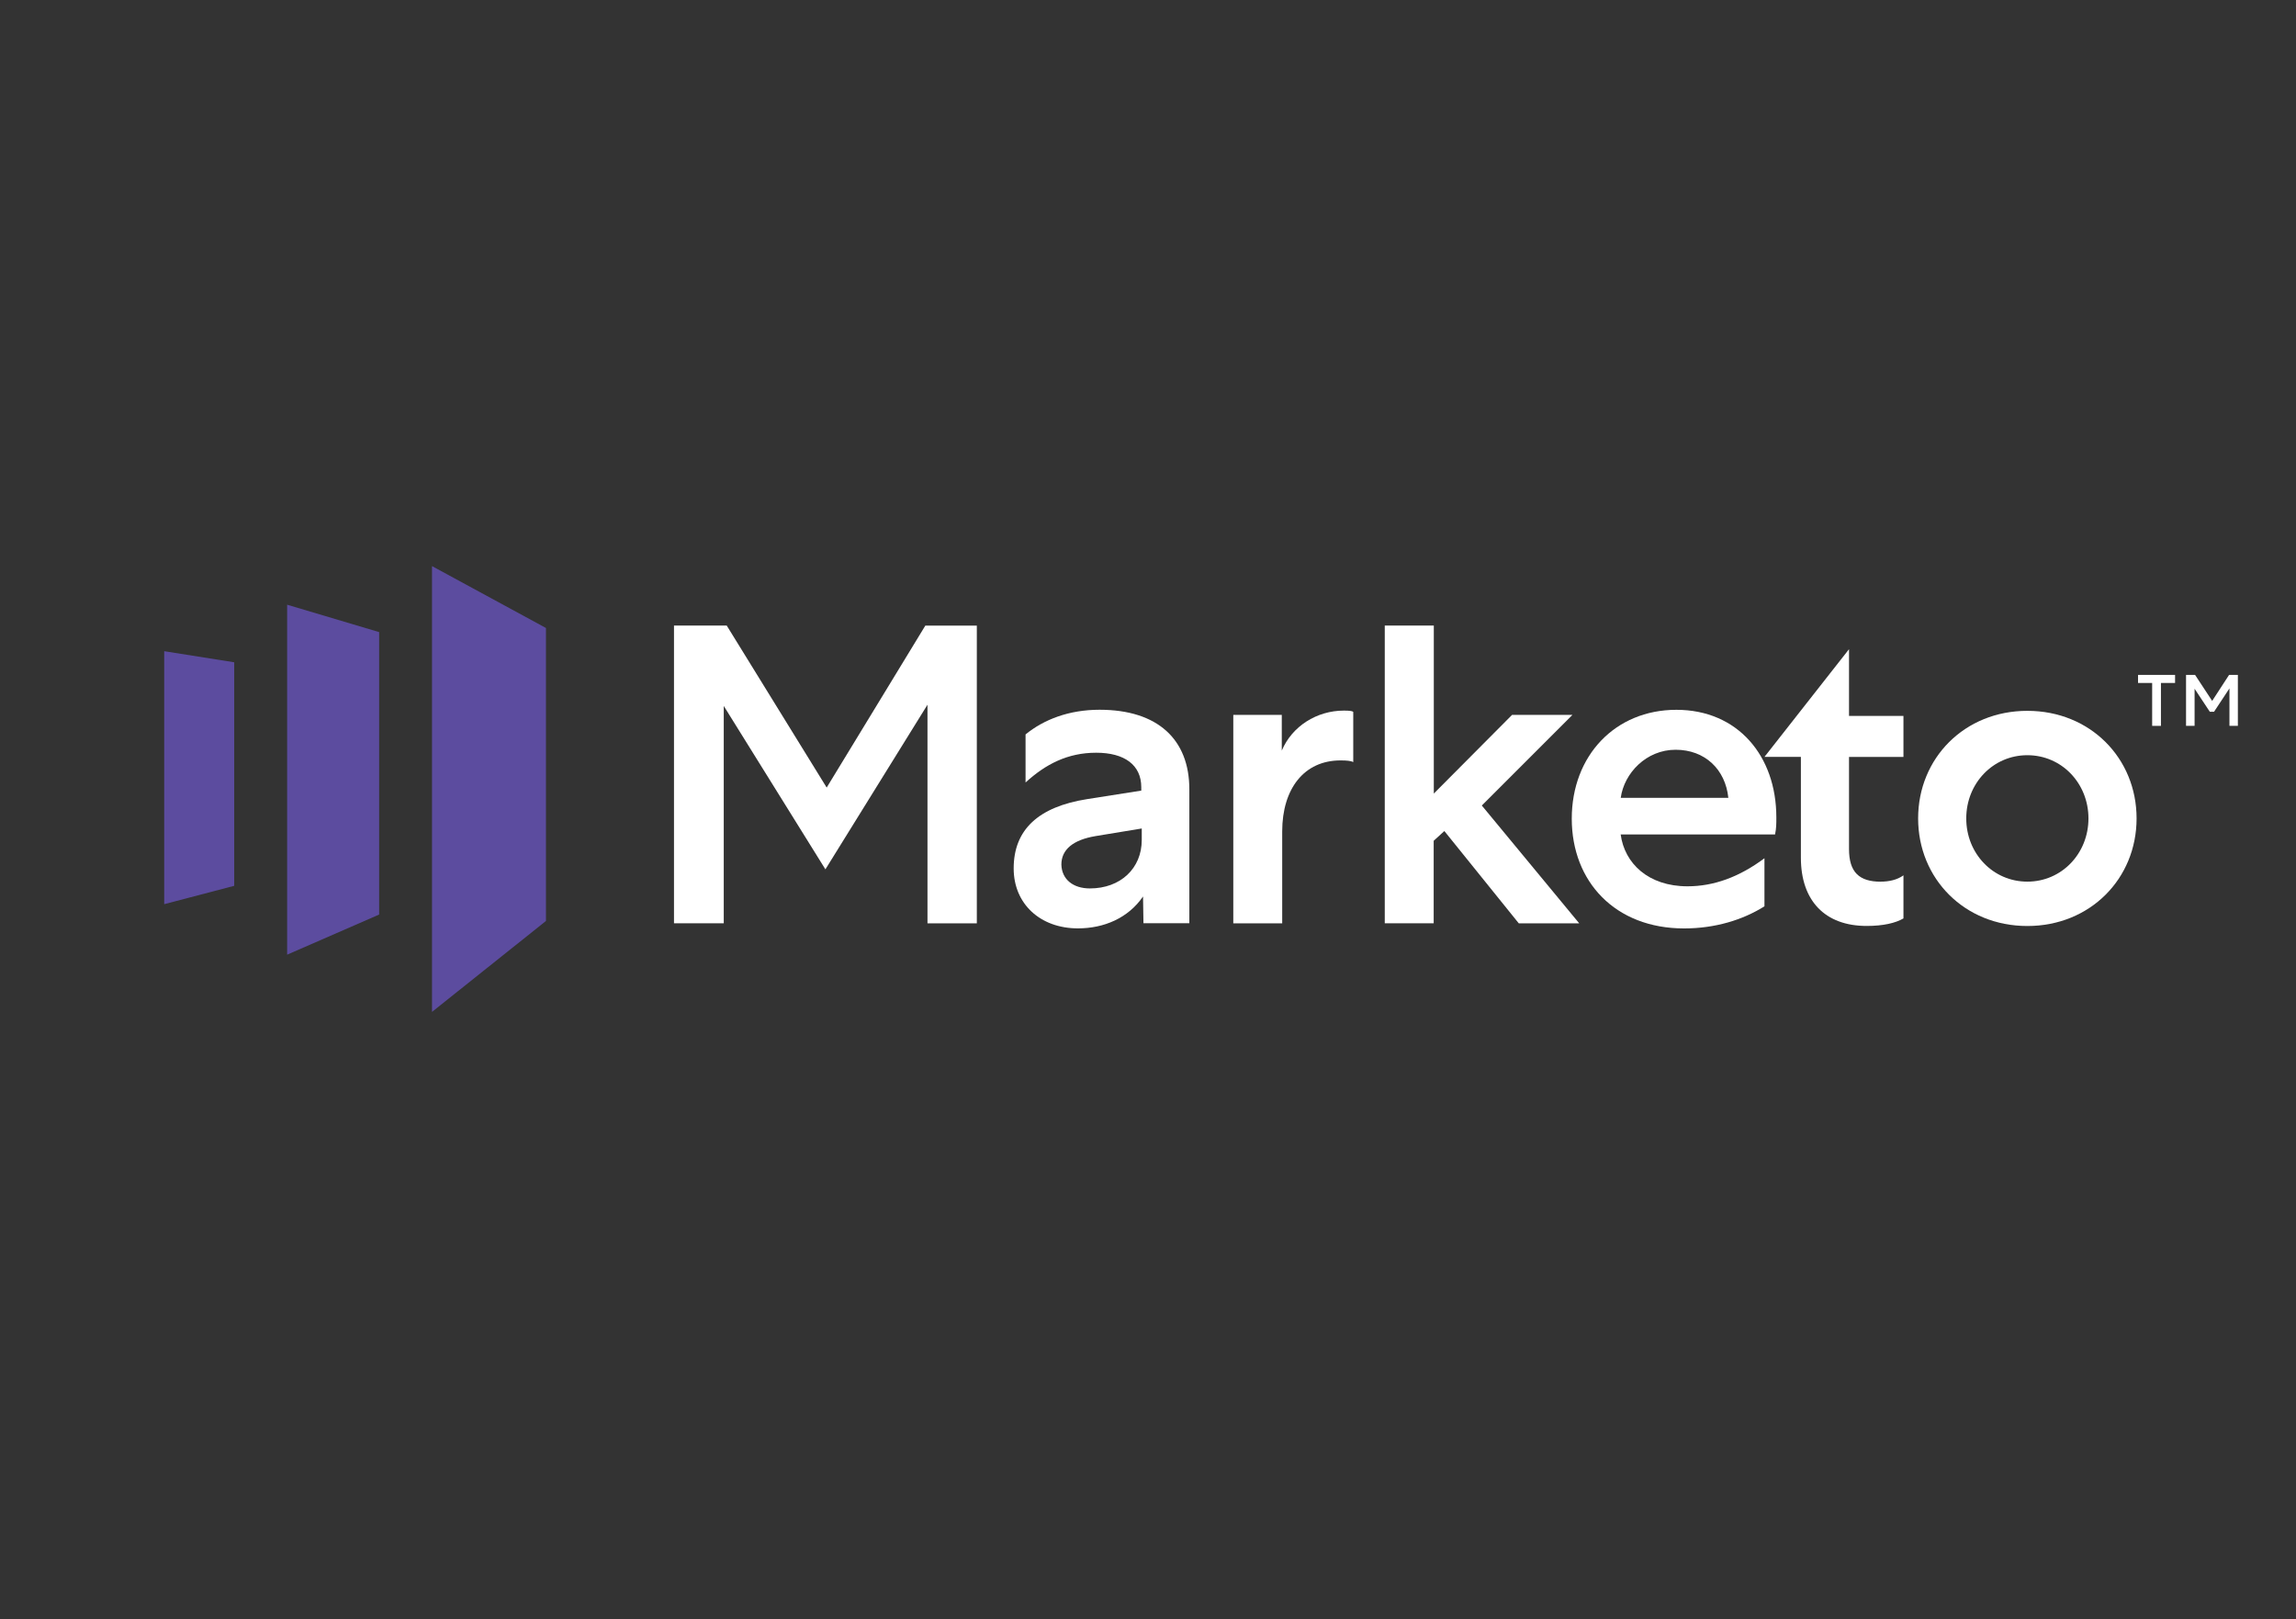
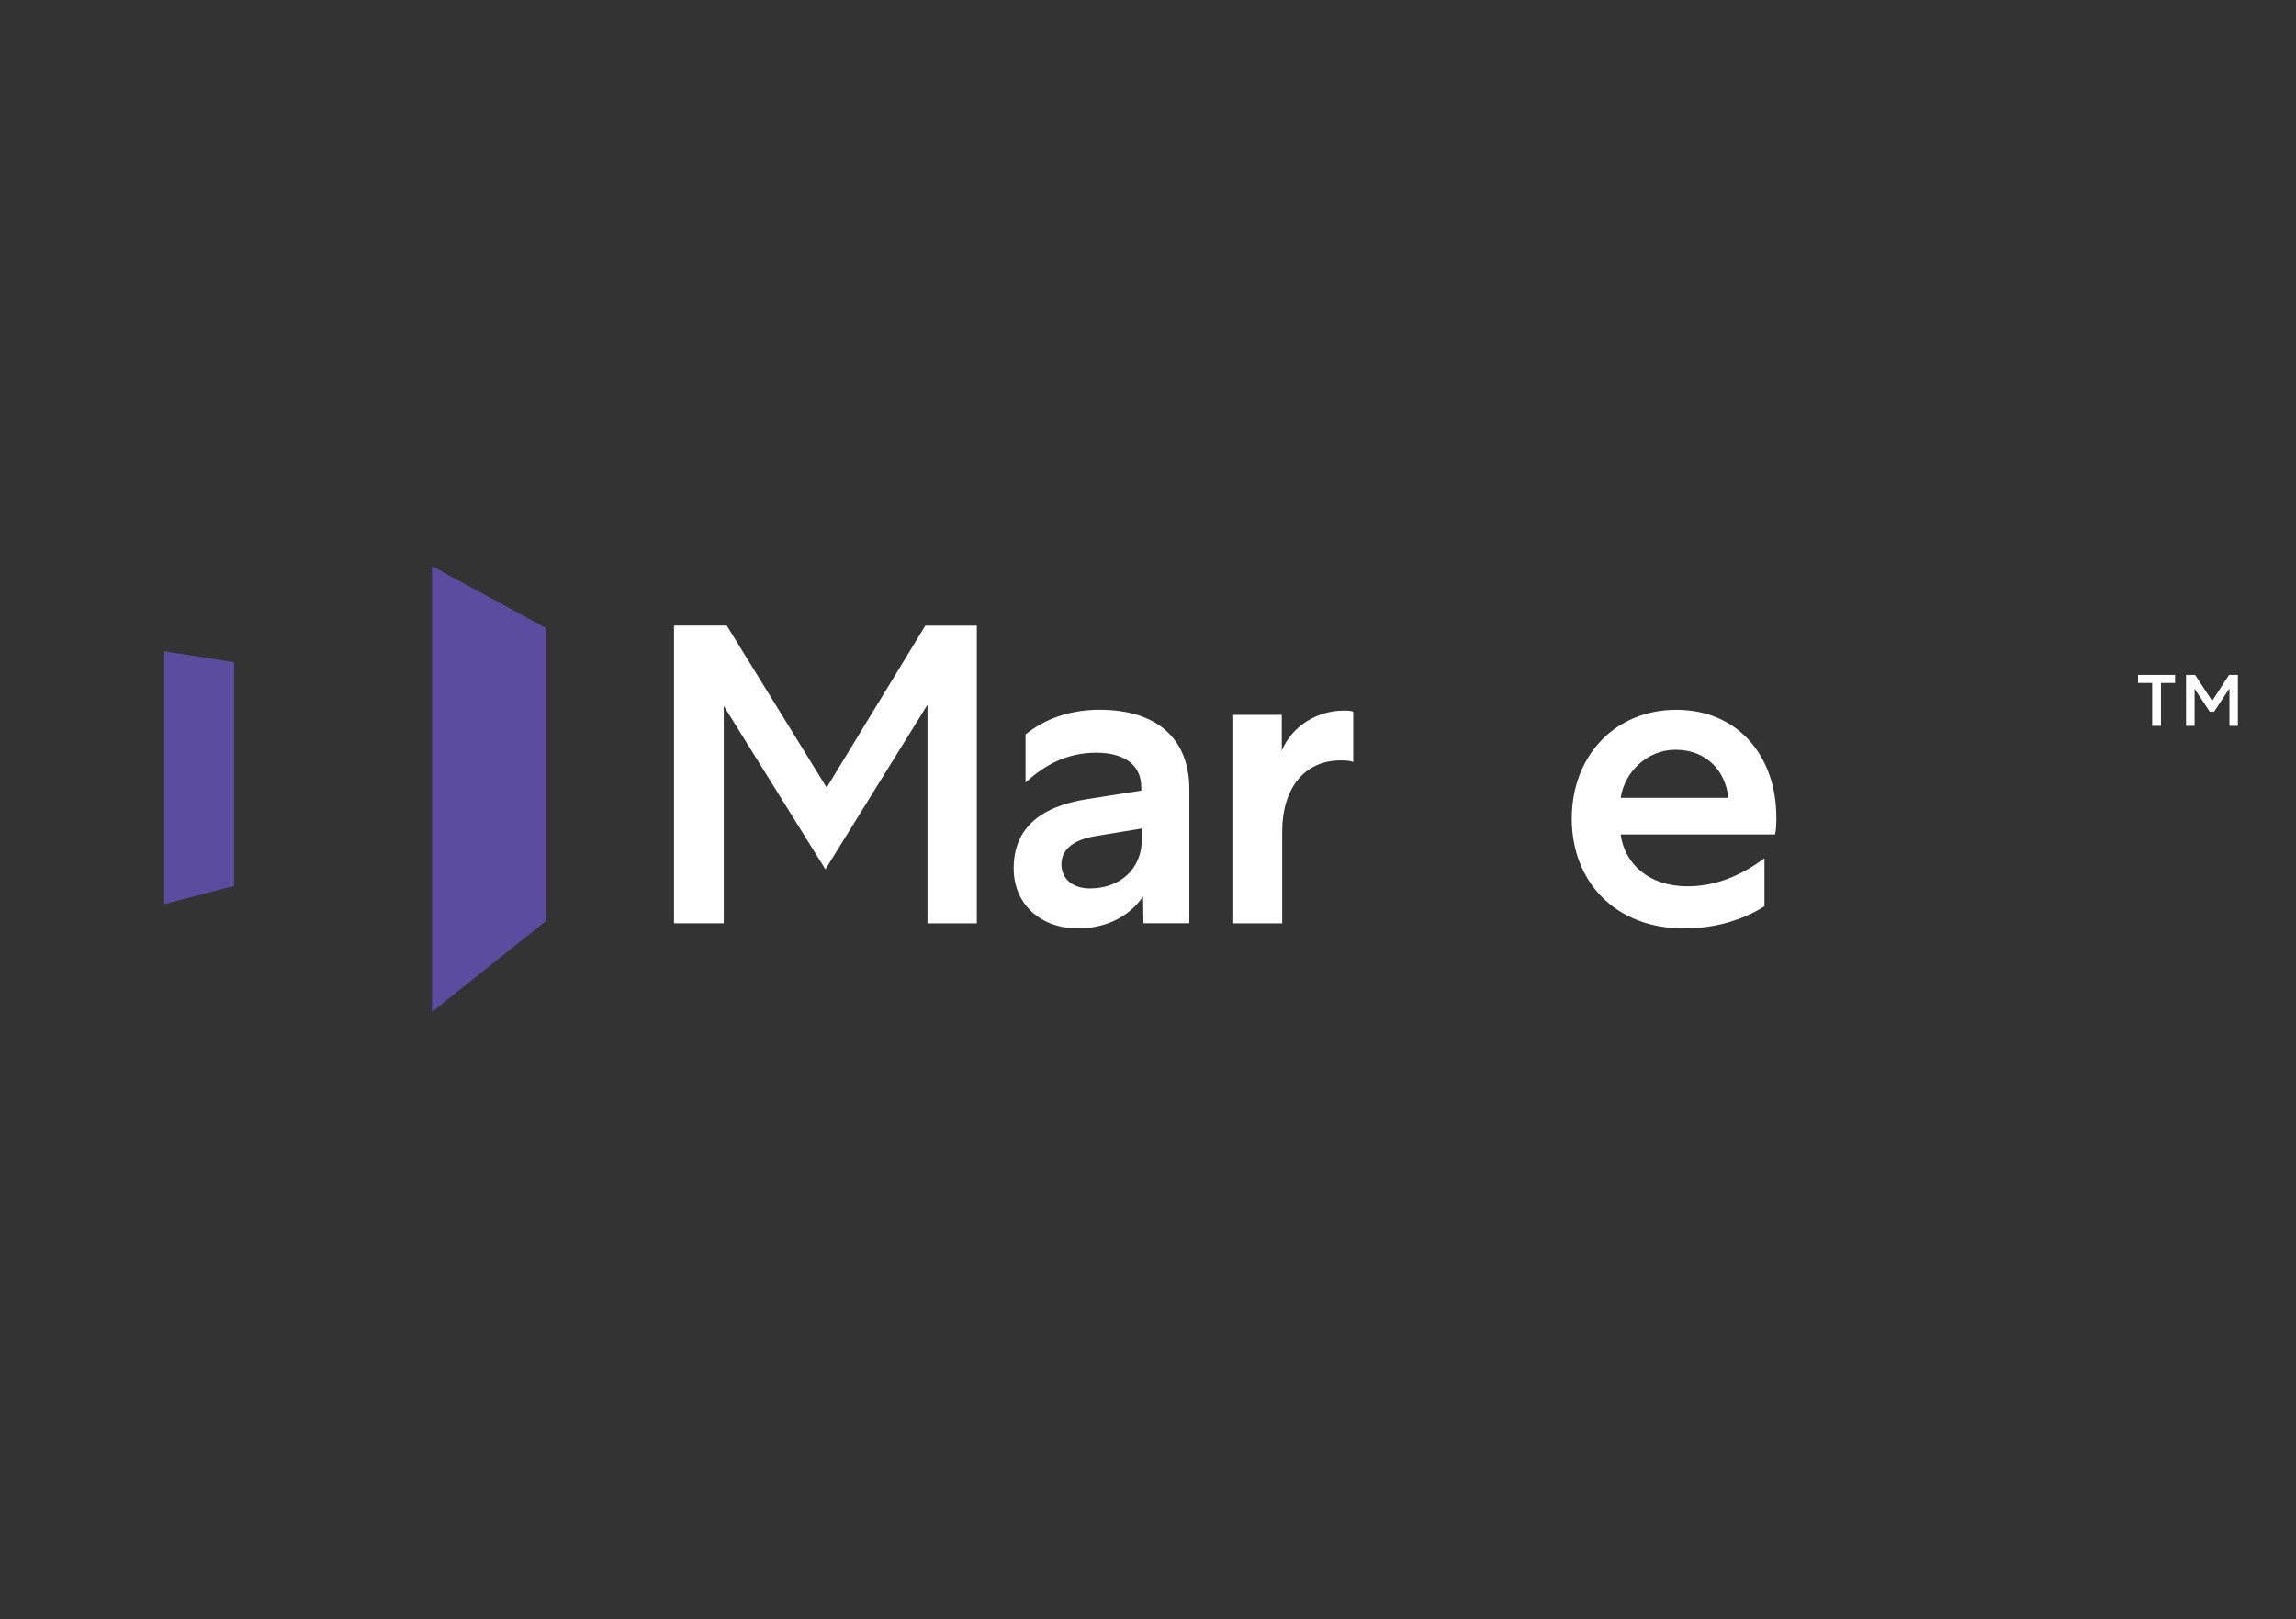
<svg xmlns="http://www.w3.org/2000/svg" id="Layer_2" data-name="Layer 2" width="378.78" height="267.19" viewBox="0 0 378.78 267.19">
  <rect x="0" y="0" width="378.78" height="267.19" fill="#333333" stroke="none" />
  <defs>
    <style>
      .cls-1 {
        fill: #fff;
      }

      .cls-2 {
        fill: none;
      }

      .cls-3 {
        fill: #5c4c9f;
      }
    </style>
  </defs>
  <g id="Marketo">
    <g>
      <path id="path15803" class="cls-3" d="M71.27,93.4v73.55l18.8-15v-48.34l-18.8-10.21Z" />
-       <path id="path15807" class="cls-3" d="M62.55,150.89l-15.18,6.62v-57.74l15.18,4.52v46.6Z" />
      <path id="path15811" class="cls-3" d="M27.08,149.18l11.56-3.03v-36.88s-11.55-1.83-11.55-1.83v41.74Z" />
      <path id="path15815" class="cls-1" d="M152.66,103.21l-16.28,26.73-16.49-26.73h-8.7v49.12h8.21v-35.86l16.77,26.96,16.84-27.16v36.07h8.14v-49.12h-8.49Z" />
      <path id="path15819" class="cls-1" d="M179.8,146.58c5.05,0,8.56-3.3,8.56-8v-1.89l-7.65,1.26c-3.72.63-5.61,2.24-5.61,4.7.07,2.46,1.96,3.93,4.7,3.93M188.64,152.33l-.07-4.42c-2.46,3.58-6.46,5.26-10.74,5.26-6.25,0-10.6-4.07-10.6-9.89,0-6.39,4.07-10.17,12.14-11.44l8.91-1.4v-.56c0-3.65-2.74-5.69-7.44-5.69s-8.35,1.89-11.65,4.91v-7.93c3.02-2.46,7.16-4.07,12.21-4.07,9.61,0,14.81,4.91,14.81,13.12v22.1h-7.58Z" />
      <path id="path15823" class="cls-1" d="M223.25,125.74c-.35-.21-1.05-.28-2.11-.28-5.96,0-9.61,4.63-9.61,11.72v15.16h-8.07v-34.39h8v5.89c1.68-4,5.75-6.6,10.25-6.6.91,0,1.4.07,1.54.21v8.28Z" />
-       <path id="path15827" class="cls-1" d="M228.45,103.21v49.12h8.07v-13.61l1.76-1.61,12.28,15.23h9.97l-16.07-19.44,14.95-14.95h-9.96l-12.91,12.98v-27.72h-8.07Z" />
      <path id="path15831" class="cls-1" d="M285.13,131.63c-.49-4.7-3.86-7.93-8.7-7.93s-8.49,3.86-9.05,7.93h17.75ZM291.09,149.53c-3.58,2.25-8.14,3.65-13.26,3.65-11.37,0-18.53-7.72-18.53-18.11s7.16-17.96,17.26-17.96,16.49,7.58,16.49,17.75c0,1.12,0,1.76-.21,2.81h-25.47c.63,4.77,4.56,8.56,11.02,8.56,4.35,0,8.56-1.54,12.7-4.63v7.93Z" />
-       <path id="path15835" class="cls-1" d="M310.29,145.46c1.31,0,2.69-.28,3.73-1.04v7.11c-1.31.76-3.32,1.24-6.08,1.24-6.84,0-10.84-4.14-10.84-11.25v-16.64h-6.01l13.95-17.77v11.01h8.98v6.77h-8.98v15.19c0,3.8,1.66,5.39,5.25,5.39" />
-       <path id="path15839" class="cls-1" d="M324.38,135.03c0,5.8,4.42,10.43,10.08,10.43s10.08-4.63,10.08-10.43-4.42-10.43-10.08-10.43-10.08,4.63-10.08,10.43M352.48,135.03c0,9.94-7.66,17.75-18.02,17.75s-18.02-7.8-18.02-17.75,7.66-17.75,18.02-17.75,18.02,7.8,18.02,17.75" />
      <rect class="cls-2" width="378.78" height="267.19" />
    </g>
    <path id="path15843" class="cls-1" d="M352.71,111.35h6.12v1.33h-2.33v7.08h-1.45v-7.08h-2.33v-1.33Z" />
    <path id="path15847" class="cls-1" d="M362.05,113.62v6.14h-1.41v-8.41h1.49l2.82,4.29,2.79-4.29h1.45v8.41h-1.39v-6.18l-2.54,3.85h-.7l-2.52-3.81Z" />
  </g>
  <g id="Isolation_Mode" data-name="Isolation Mode">
    <rect class="cls-2" width="378.78" height="267.19" />
  </g>
</svg>